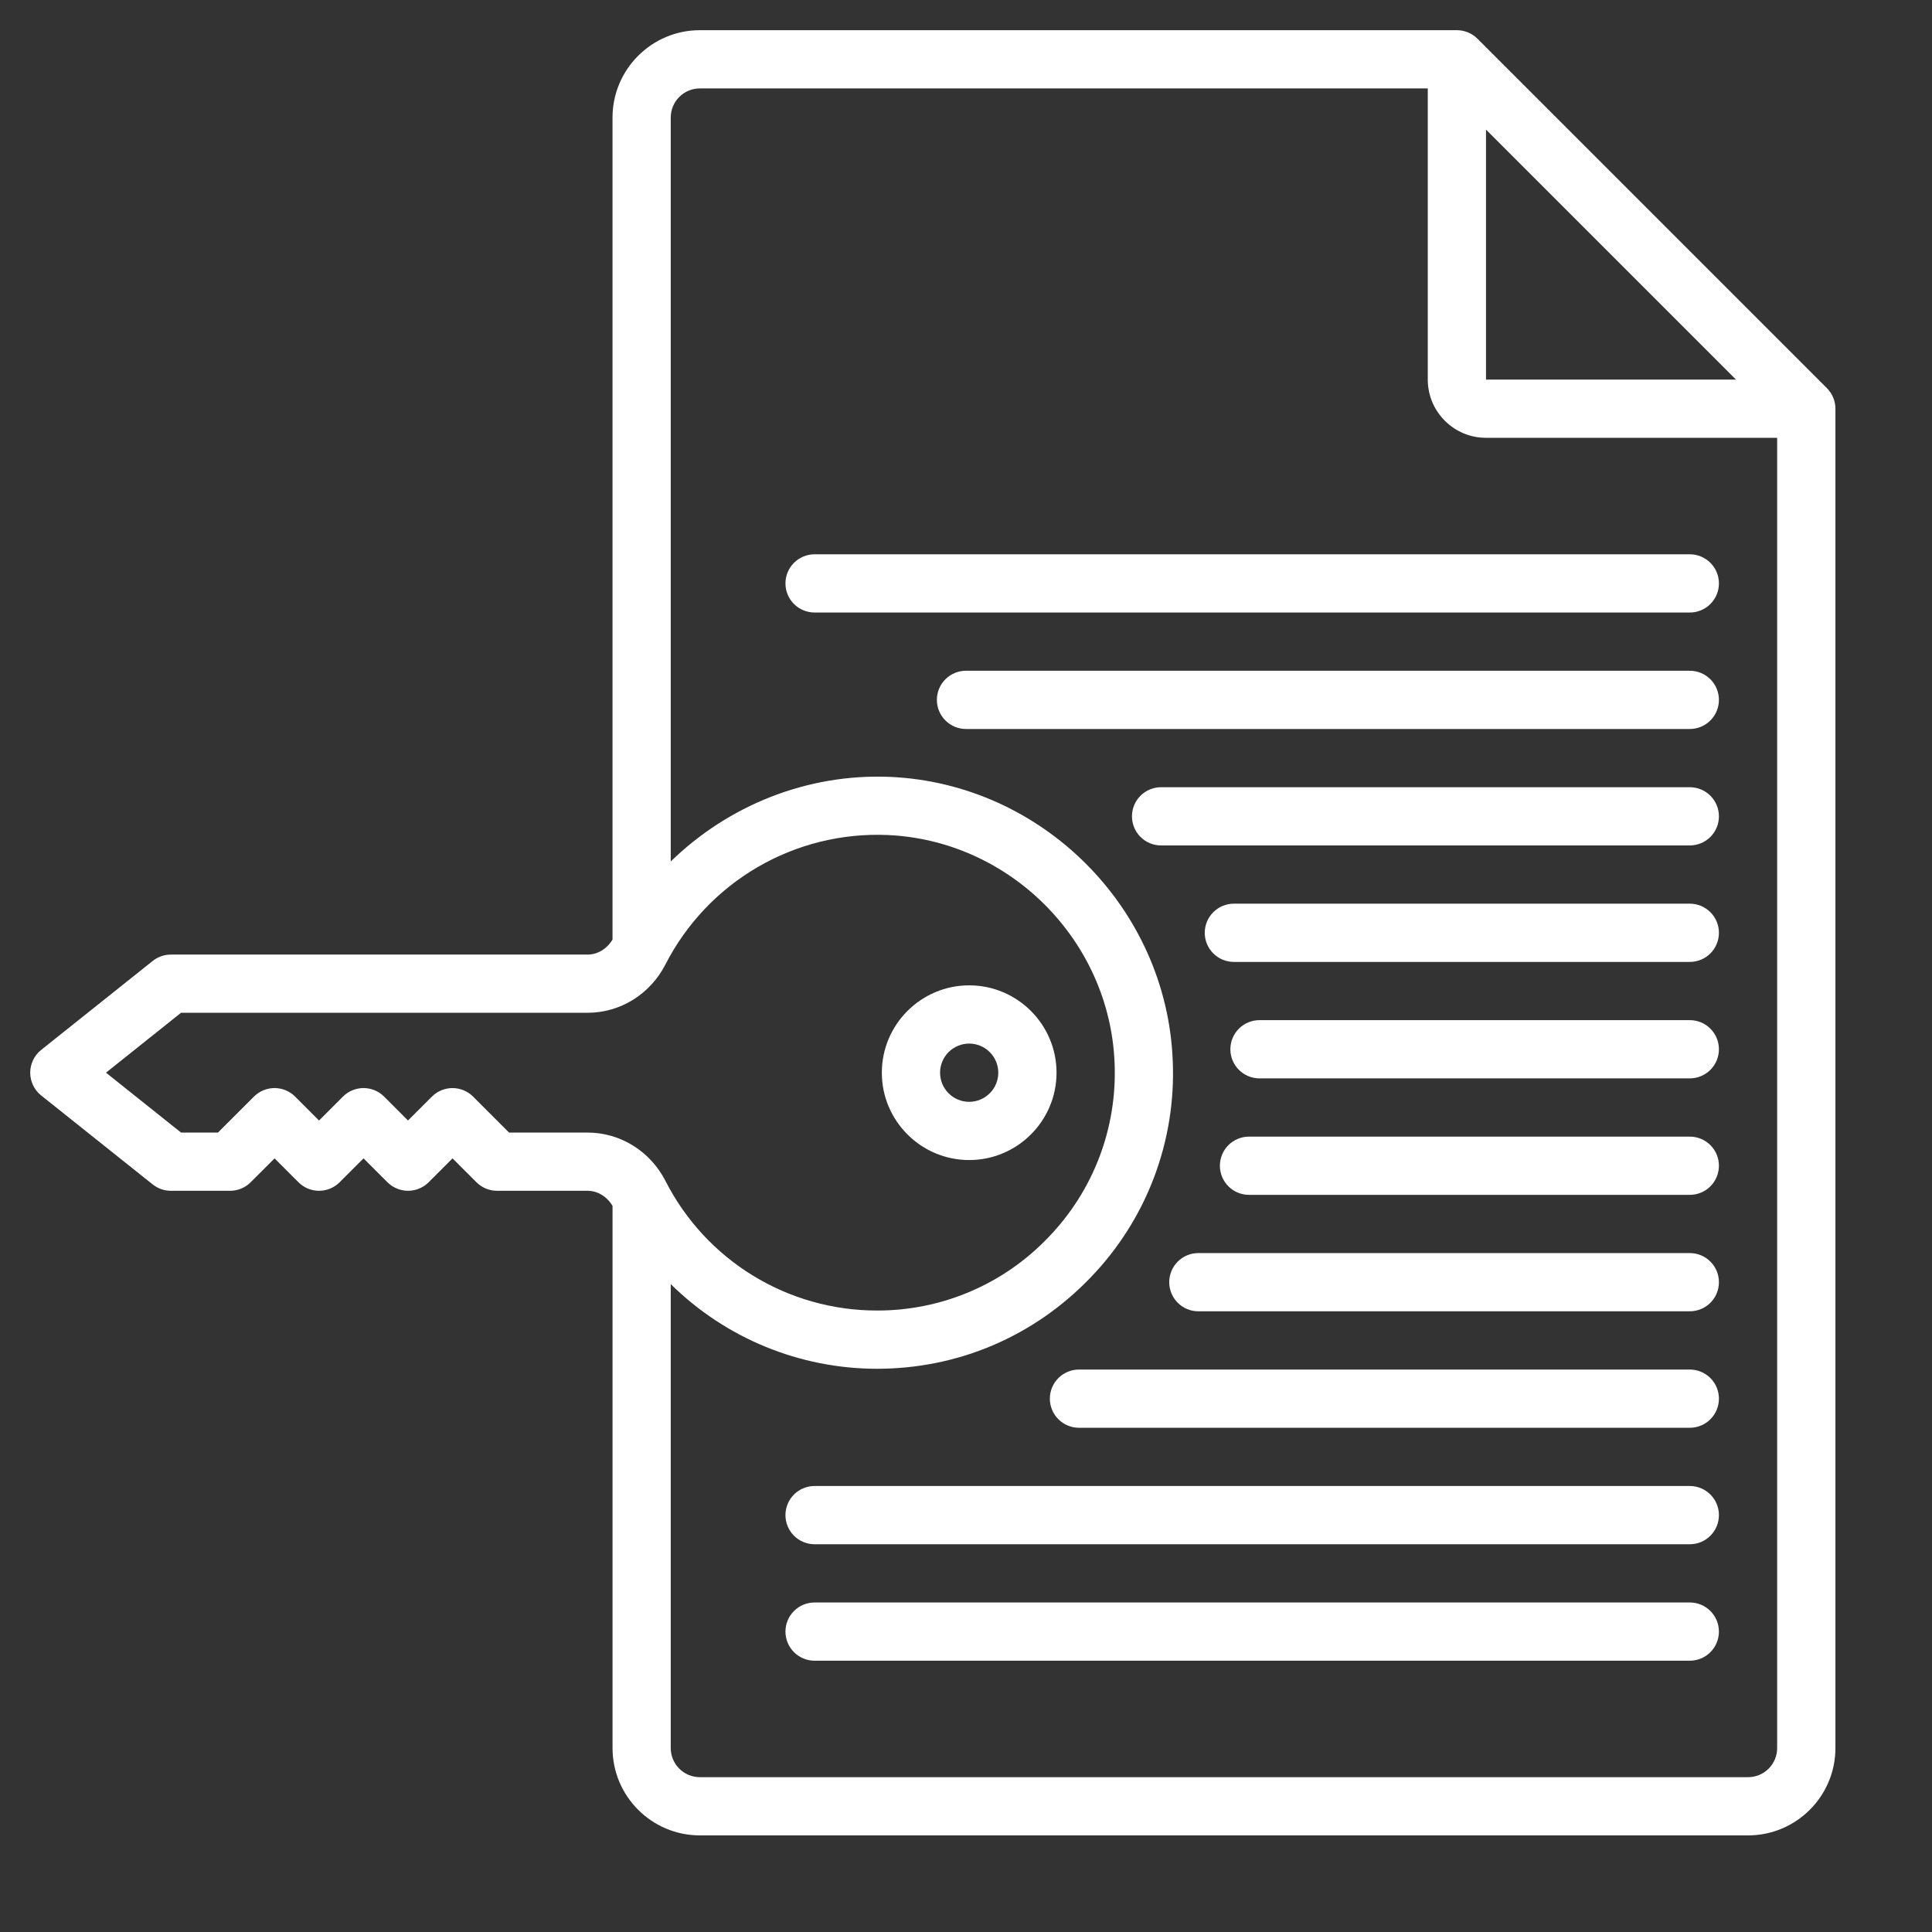
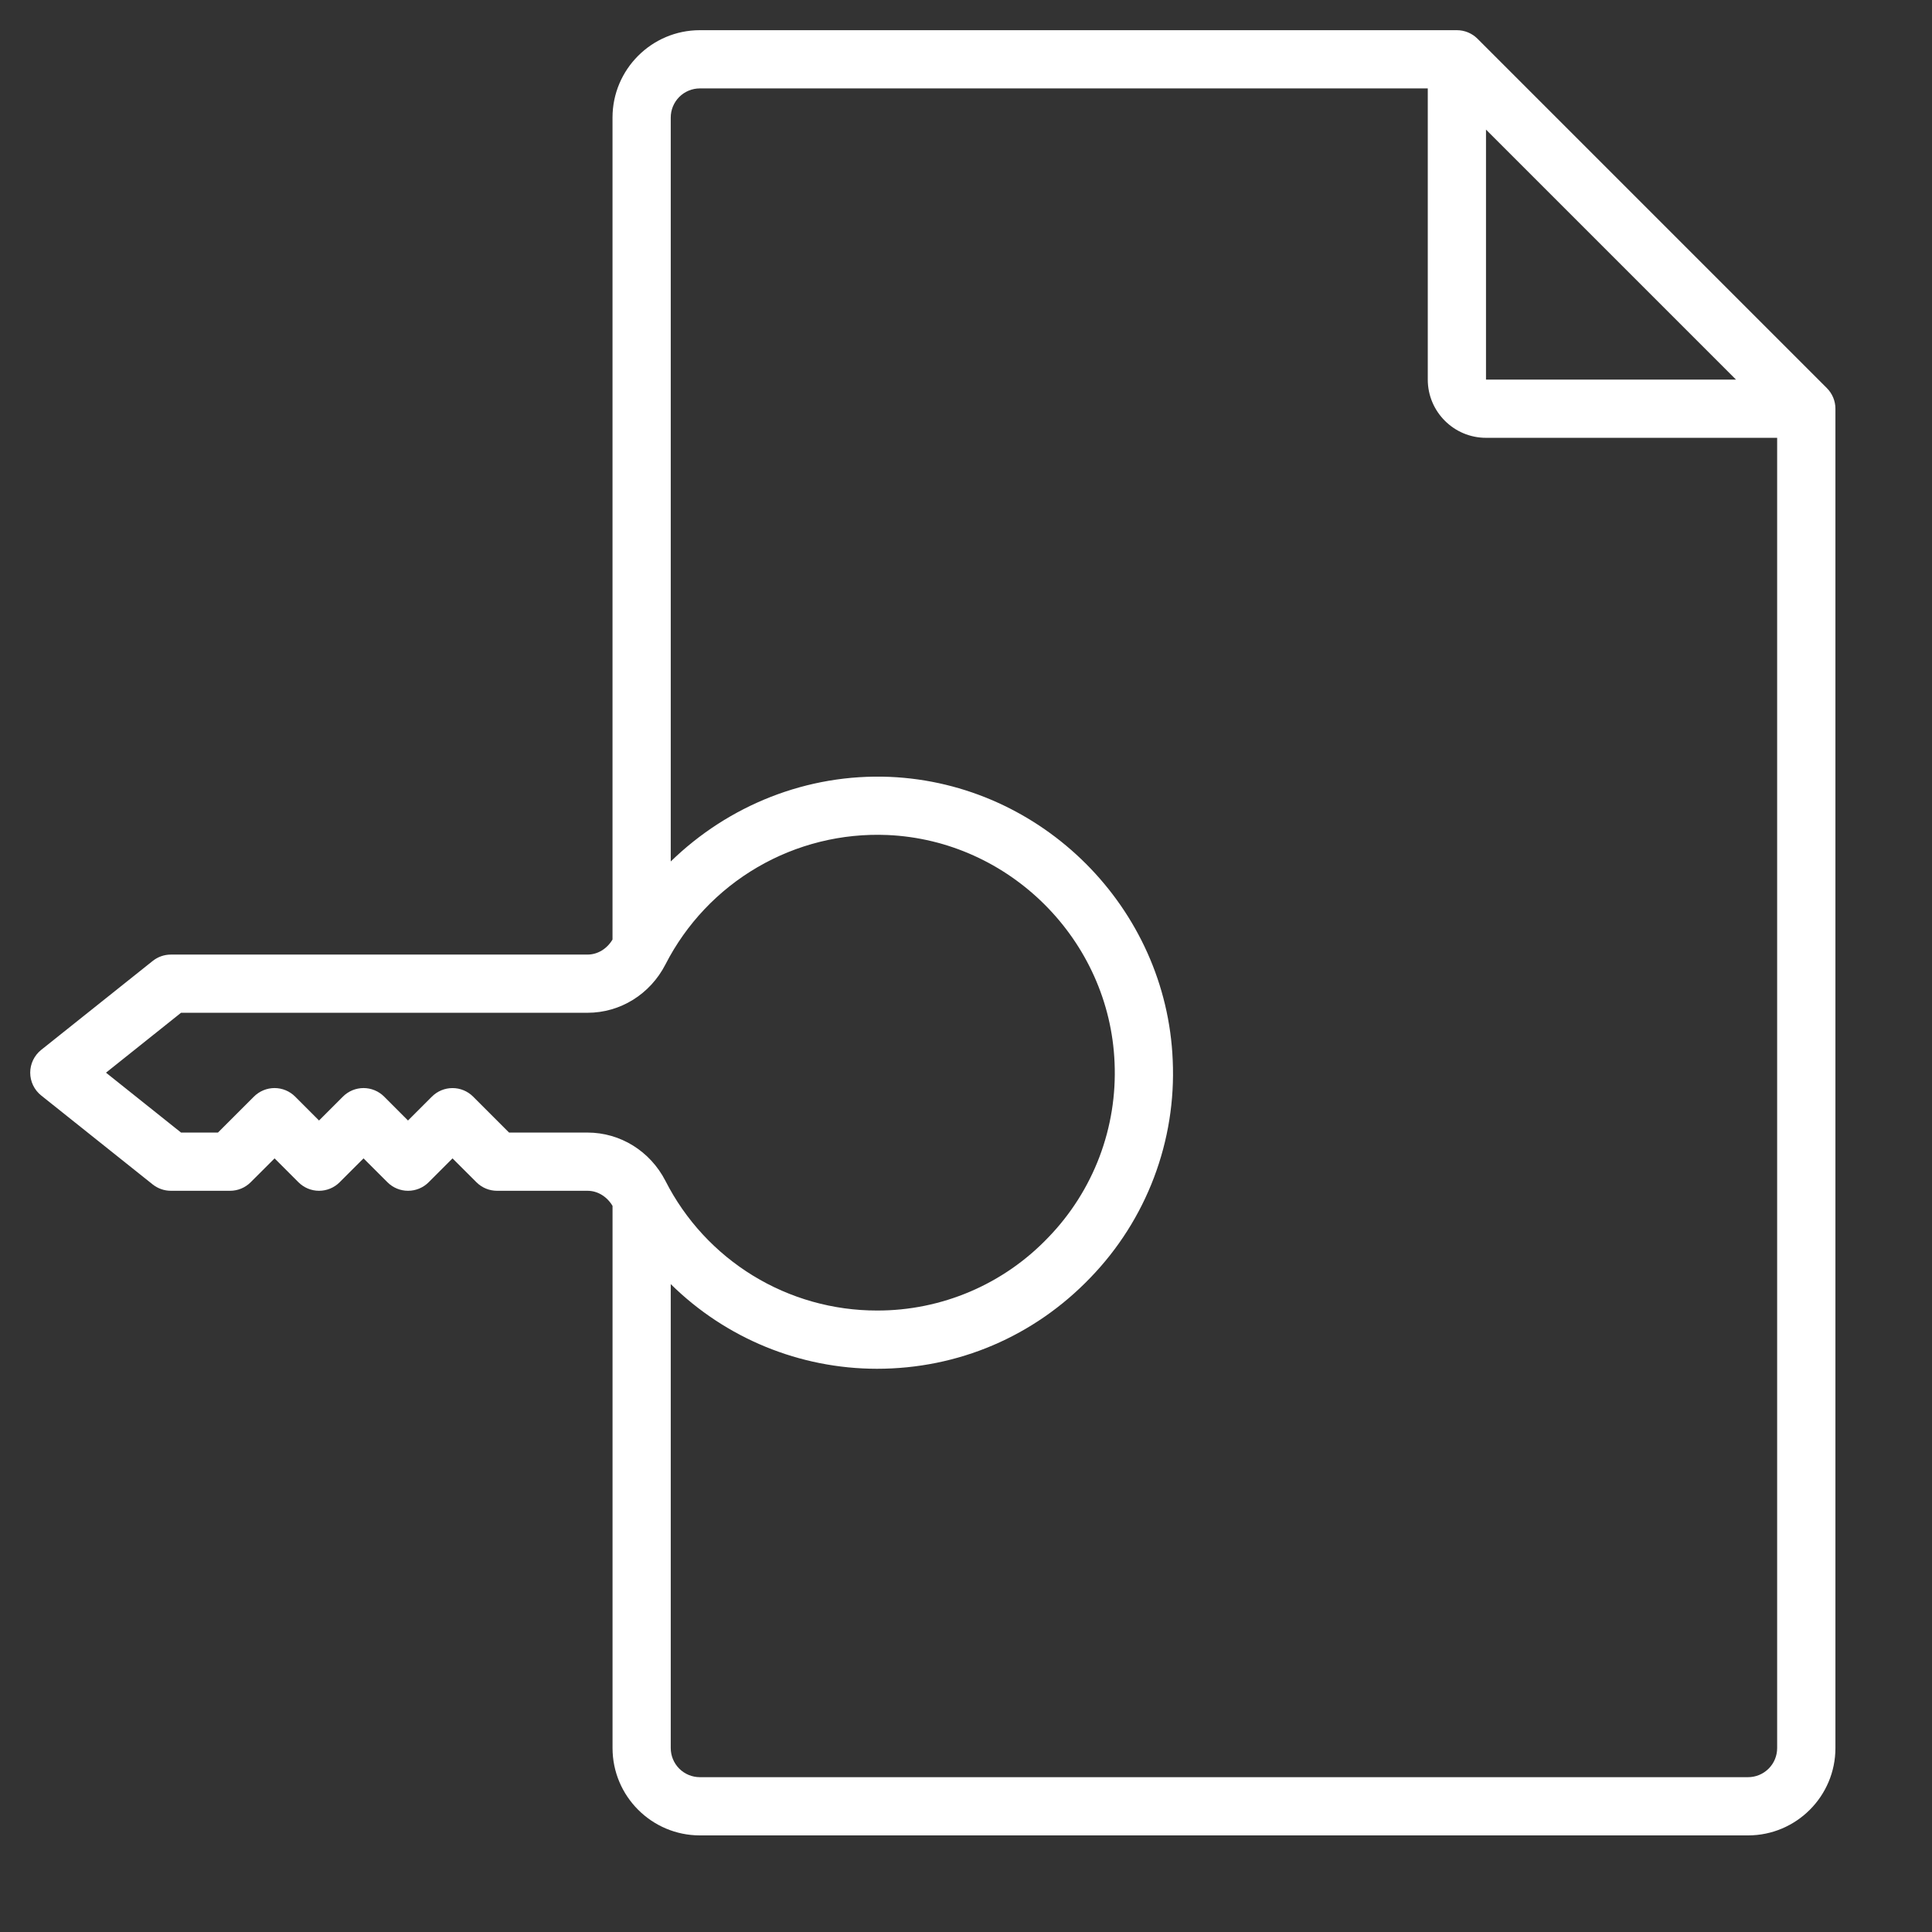
<svg xmlns="http://www.w3.org/2000/svg" width="80" height="80" viewBox="0 0 80 80" fill="none">
  <rect x="0" y="0" width="80" height="80" fill="#333333" stroke="none" />
  <path d="M75.647 16.071L61.179 1.603C60.953 1.377 60.646 1.25 60.326 1.25H28.98C26.985 1.25 25.363 2.873 25.363 4.867V38.904C25.135 39.287 24.75 39.527 24.326 39.527H7.076C6.802 39.527 6.537 39.62 6.323 39.791L1.704 43.475C1.563 43.588 1.449 43.732 1.37 43.895C1.292 44.058 1.251 44.236 1.251 44.417C1.251 44.599 1.292 44.777 1.37 44.94C1.449 45.103 1.563 45.247 1.704 45.36L6.323 49.045C6.538 49.215 6.803 49.308 7.076 49.308H9.527C9.846 49.308 10.153 49.181 10.379 48.955L11.37 47.966L12.359 48.955C12.585 49.181 12.891 49.308 13.211 49.308C13.531 49.308 13.837 49.181 14.063 48.955L15.053 47.966L16.044 48.955C16.27 49.181 16.577 49.308 16.897 49.308C17.216 49.308 17.523 49.181 17.749 48.955L18.738 47.966L19.729 48.955C19.955 49.181 20.261 49.308 20.581 49.308H24.328C24.749 49.308 25.136 49.549 25.364 49.934V72.383C25.364 74.377 26.987 76 28.981 76H72.384C74.378 76 76.001 74.377 76.001 72.383V16.923C76.001 16.604 75.873 16.297 75.647 16.071ZM61.532 5.366L71.884 15.718H61.532V5.366ZM24.326 46.897H21.079L19.59 45.408C19.364 45.182 19.057 45.055 18.738 45.055C18.418 45.055 18.111 45.182 17.885 45.408L16.894 46.398L15.906 45.408C15.794 45.296 15.661 45.207 15.514 45.146C15.368 45.086 15.211 45.054 15.053 45.054C14.894 45.054 14.737 45.086 14.591 45.146C14.445 45.207 14.312 45.296 14.2 45.408L13.21 46.398L12.221 45.408C12.109 45.296 11.976 45.207 11.83 45.146C11.684 45.086 11.527 45.054 11.368 45.054C11.21 45.054 11.053 45.086 10.907 45.146C10.76 45.207 10.627 45.296 10.515 45.408L9.026 46.896H7.495L4.389 44.417L7.496 41.937H24.327C25.685 41.937 26.92 41.17 27.555 39.935C28.413 38.257 29.736 36.859 31.365 35.909C32.994 34.959 34.861 34.497 36.745 34.576C41.814 34.795 45.946 38.937 46.152 44.005C46.21 45.332 45.998 46.658 45.527 47.901C45.056 49.143 44.337 50.277 43.414 51.232C42.498 52.194 41.397 52.959 40.176 53.481C38.955 54.002 37.64 54.27 36.312 54.266C34.5 54.267 32.723 53.767 31.177 52.82C29.632 51.873 28.379 50.517 27.557 48.902C26.922 47.665 25.685 46.897 24.326 46.897ZM72.383 73.589H28.98C28.66 73.589 28.353 73.462 28.127 73.236C27.901 73.01 27.774 72.703 27.774 72.383V53.172C30.049 55.417 33.115 56.676 36.311 56.678C39.676 56.678 42.816 55.338 45.152 52.905C46.302 51.716 47.198 50.305 47.784 48.758C48.37 47.211 48.634 45.561 48.56 43.908C48.304 37.598 43.159 32.443 36.849 32.169C33.418 32.026 30.158 33.35 27.774 35.672V4.867C27.774 4.547 27.901 4.241 28.127 4.014C28.353 3.788 28.66 3.661 28.98 3.661H59.121V15.718C59.121 17.048 60.202 18.129 61.532 18.129H73.588V72.383C73.588 72.703 73.462 73.01 73.235 73.236C73.009 73.462 72.703 73.589 72.383 73.589Z" fill="white" />
-   <path d="M69.972 61.532H33.73C33.41 61.532 33.104 61.659 32.877 61.885C32.651 62.111 32.524 62.418 32.524 62.738C32.524 63.058 32.651 63.364 32.877 63.59C33.104 63.817 33.41 63.944 33.73 63.944H69.972C70.291 63.944 70.598 63.817 70.824 63.59C71.05 63.364 71.177 63.058 71.177 62.738C71.177 62.418 71.05 62.111 70.824 61.885C70.598 61.659 70.291 61.532 69.972 61.532ZM69.972 56.71H44.677C44.358 56.71 44.051 56.837 43.825 57.063C43.599 57.289 43.472 57.596 43.472 57.915C43.472 58.235 43.599 58.542 43.825 58.768C44.051 58.994 44.358 59.121 44.677 59.121H69.972C70.291 59.121 70.598 58.994 70.824 58.768C71.05 58.542 71.177 58.235 71.177 57.915C71.177 57.596 71.05 57.289 70.824 57.063C70.598 56.837 70.291 56.71 69.972 56.71ZM69.972 51.887H49.62C49.301 51.887 48.994 52.014 48.768 52.24C48.542 52.466 48.415 52.773 48.415 53.093C48.415 53.413 48.542 53.719 48.768 53.945C48.994 54.171 49.301 54.298 49.62 54.298H69.972C70.291 54.298 70.598 54.171 70.824 53.945C71.05 53.719 71.177 53.413 71.177 53.093C71.177 52.773 71.05 52.466 70.824 52.24C70.598 52.014 70.291 51.887 69.972 51.887ZM69.972 47.065H51.718C51.398 47.065 51.092 47.192 50.866 47.418C50.64 47.644 50.513 47.95 50.513 48.27C50.513 48.59 50.64 48.897 50.866 49.123C51.092 49.349 51.398 49.476 51.718 49.476H69.972C70.291 49.476 70.598 49.349 70.824 49.123C71.05 48.897 71.177 48.59 71.177 48.27C71.177 47.95 71.05 47.644 70.824 47.418C70.598 47.192 70.291 47.065 69.972 47.065ZM69.972 42.242H52.152C51.833 42.242 51.526 42.369 51.3 42.595C51.074 42.821 50.947 43.128 50.947 43.448C50.947 43.767 51.074 44.074 51.3 44.3C51.526 44.526 51.833 44.653 52.152 44.653H69.972C70.291 44.653 70.598 44.526 70.824 44.3C71.05 44.074 71.177 43.767 71.177 43.448C71.177 43.128 71.05 42.821 70.824 42.595C70.598 42.369 70.291 42.242 69.972 42.242ZM69.972 37.419H51.091C50.772 37.419 50.465 37.546 50.239 37.773C50.013 37.999 49.886 38.305 49.886 38.625C49.886 38.945 50.013 39.252 50.239 39.478C50.465 39.704 50.772 39.831 51.091 39.831H69.972C70.291 39.831 70.598 39.704 70.824 39.478C71.05 39.252 71.177 38.945 71.177 38.625C71.177 38.305 71.05 37.999 70.824 37.773C70.598 37.546 70.291 37.419 69.972 37.419ZM69.972 32.597H48.077C47.758 32.597 47.451 32.724 47.225 32.95C46.999 33.176 46.872 33.483 46.872 33.803C46.872 34.122 46.999 34.429 47.225 34.655C47.451 34.881 47.758 35.008 48.077 35.008H69.972C70.291 35.008 70.598 34.881 70.824 34.655C71.05 34.429 71.177 34.122 71.177 33.803C71.177 33.483 71.05 33.176 70.824 32.95C70.598 32.724 70.291 32.597 69.972 32.597ZM69.972 27.774H39.999C39.68 27.774 39.373 27.901 39.147 28.127C38.921 28.354 38.794 28.66 38.794 28.98C38.794 29.3 38.921 29.606 39.147 29.832C39.373 30.058 39.68 30.186 39.999 30.186H69.972C70.291 30.186 70.598 30.058 70.824 29.832C71.05 29.606 71.177 29.3 71.177 28.98C71.177 28.66 71.05 28.354 70.824 28.127C70.598 27.901 70.291 27.774 69.972 27.774ZM69.972 22.952H33.73C33.41 22.952 33.104 23.079 32.877 23.305C32.651 23.531 32.524 23.837 32.524 24.157C32.524 24.477 32.651 24.784 32.877 25.01C33.104 25.236 33.41 25.363 33.73 25.363H69.972C70.291 25.363 70.598 25.236 70.824 25.01C71.05 24.784 71.177 24.477 71.177 24.157C71.177 23.837 71.05 23.531 70.824 23.305C70.598 23.079 70.291 22.952 69.972 22.952ZM69.972 66.355H33.73C33.41 66.355 33.104 66.482 32.877 66.708C32.651 66.934 32.524 67.241 32.524 67.561C32.524 67.88 32.651 68.187 32.877 68.413C33.104 68.639 33.41 68.766 33.73 68.766H69.972C70.291 68.766 70.598 68.639 70.824 68.413C71.05 68.187 71.177 67.88 71.177 67.561C71.177 67.241 71.05 66.934 70.824 66.708C70.598 66.482 70.291 66.355 69.972 66.355ZM40.132 48.035C42.126 48.035 43.749 46.412 43.749 44.418C43.749 42.424 42.126 40.801 40.132 40.801C38.138 40.801 36.515 42.423 36.515 44.418C36.515 46.413 38.138 48.035 40.132 48.035ZM40.132 43.212C40.452 43.213 40.758 43.34 40.984 43.566C41.21 43.792 41.337 44.099 41.337 44.419C41.337 44.739 41.21 45.045 40.983 45.271C40.757 45.497 40.451 45.624 40.131 45.624C39.972 45.624 39.816 45.593 39.669 45.532C39.523 45.471 39.39 45.382 39.279 45.27C39.167 45.158 39.078 45.025 39.017 44.879C38.957 44.733 38.926 44.576 38.926 44.418C38.926 44.259 38.957 44.102 39.018 43.956C39.078 43.81 39.167 43.677 39.279 43.565C39.391 43.453 39.524 43.365 39.671 43.304C39.817 43.244 39.974 43.212 40.132 43.212Z" fill="white" />
</svg>